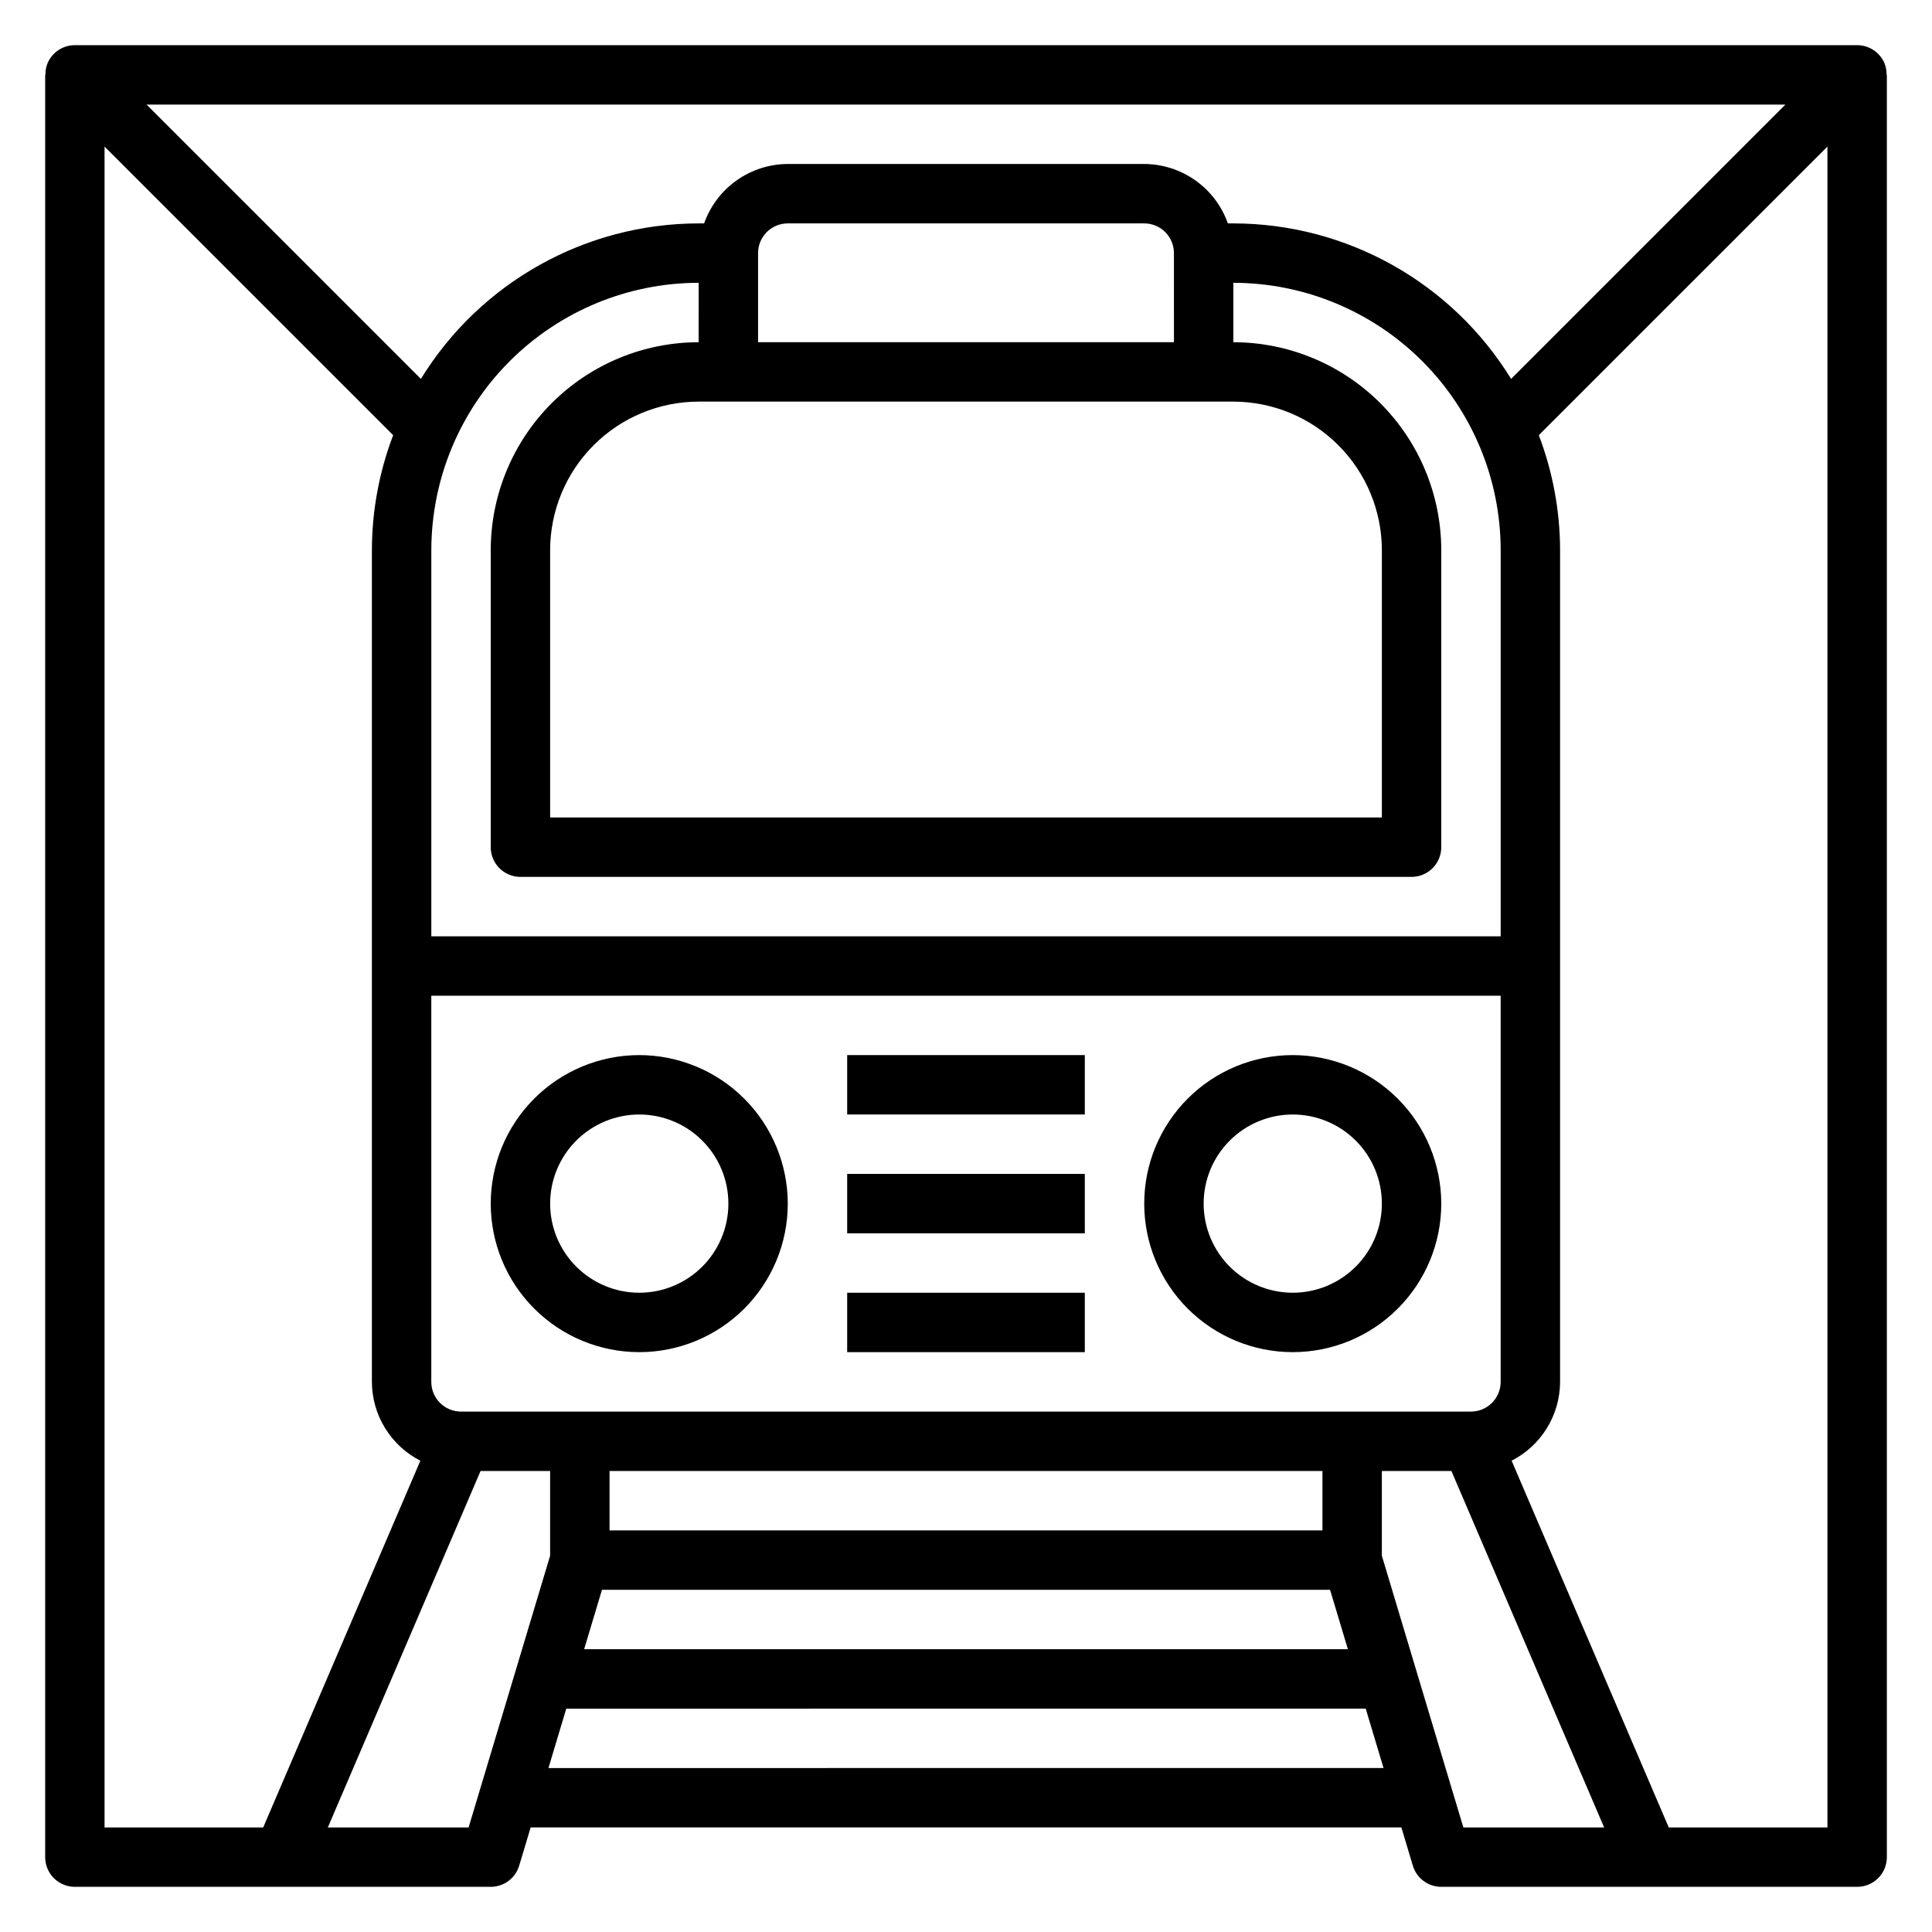
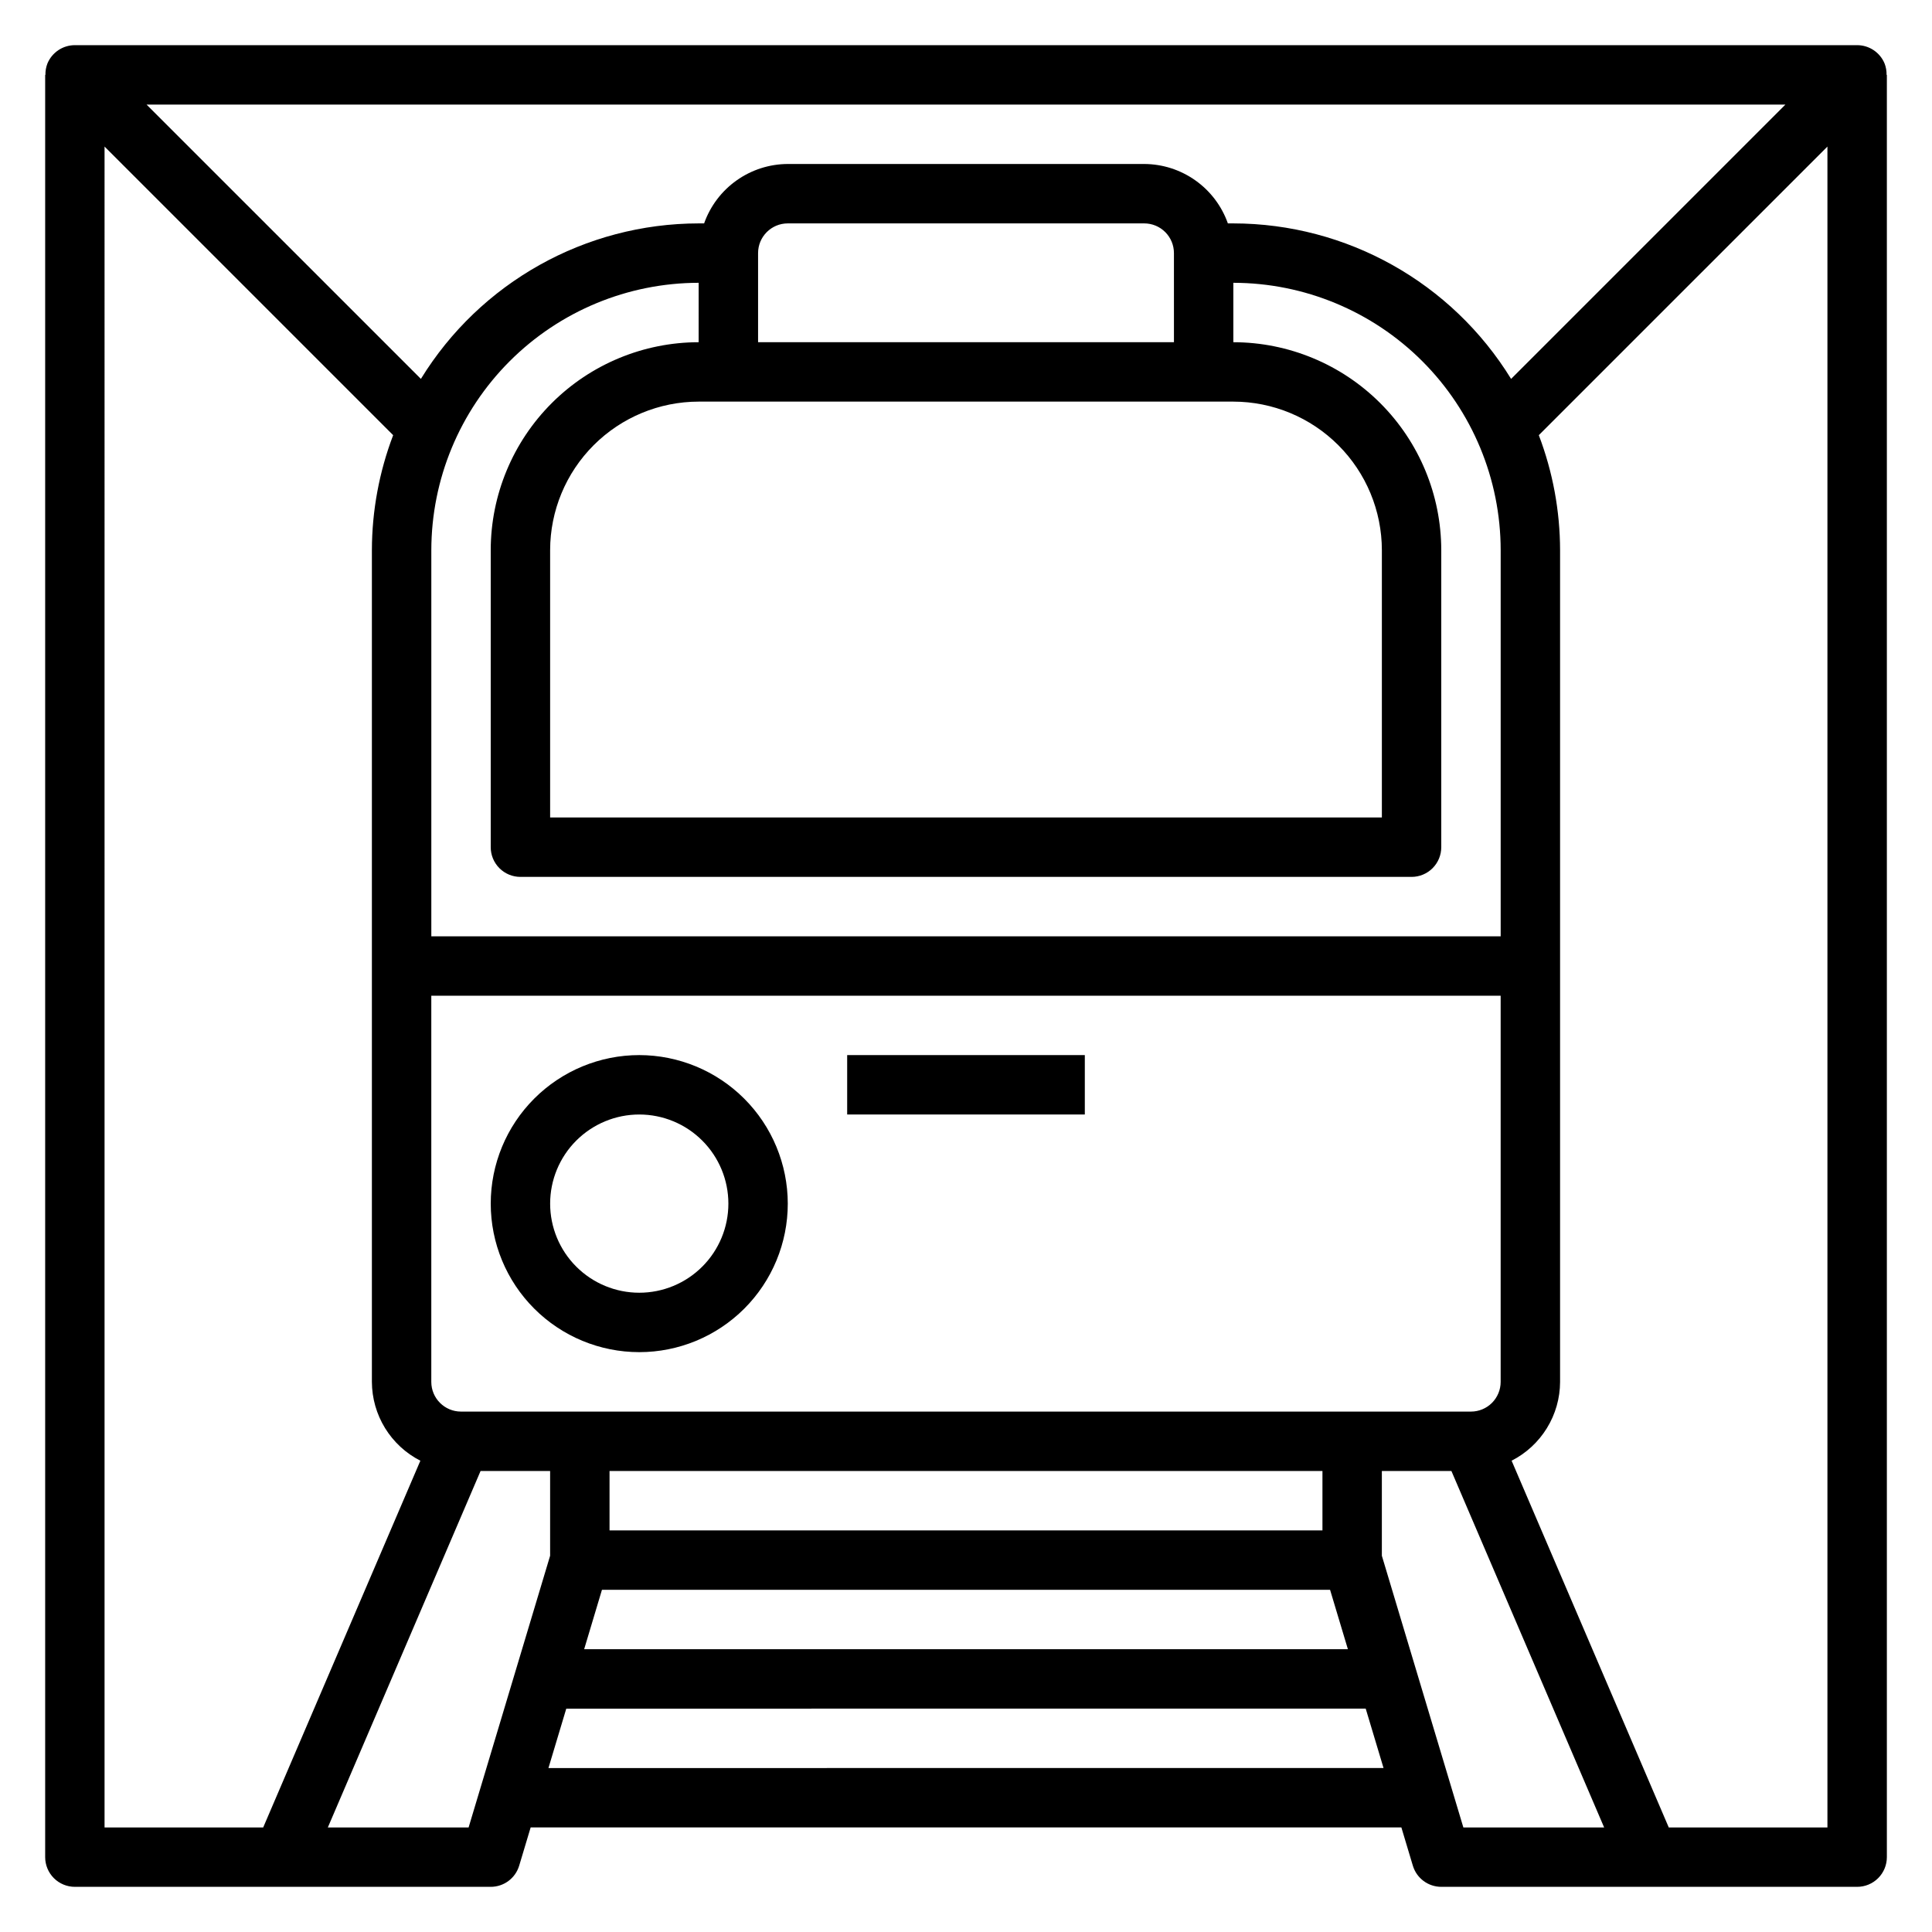
<svg xmlns="http://www.w3.org/2000/svg" fill="#000000" width="800px" height="800px" version="1.1" viewBox="144 144 512 512">
  <g>
    <path d="m313.41 423.61c-10.438 0-20.449 4.148-27.832 11.531-7.383 7.379-11.527 17.391-11.527 27.832 0 10.438 4.144 20.449 11.527 27.828 7.383 7.383 17.395 11.531 27.832 11.531s20.449-4.148 27.832-11.531c7.383-7.379 11.527-17.391 11.527-27.828-0.012-10.438-4.164-20.441-11.543-27.82s-17.383-11.527-27.816-11.543zm0 62.977c-6.262 0-12.27-2.488-16.699-6.918-4.43-4.426-6.918-10.434-6.918-16.695 0-6.266 2.488-12.273 6.918-16.699 4.43-4.43 10.438-6.918 16.699-6.918s12.27 2.488 16.699 6.918c4.43 4.426 6.918 10.434 6.918 16.699 0 6.262-2.488 12.27-6.918 16.695-4.43 4.43-10.438 6.918-16.699 6.918z" />
-     <path d="m486.59 423.61c-10.438 0-20.449 4.148-27.832 11.531-7.379 7.379-11.527 17.391-11.527 27.832 0 10.438 4.148 20.449 11.527 27.828 7.383 7.383 17.395 11.531 27.832 11.531 10.441 0 20.453-4.148 27.832-11.531 7.383-7.379 11.527-17.391 11.527-27.828-0.012-10.438-4.16-20.441-11.539-27.82s-17.383-11.527-27.82-11.543zm0 62.977c-6.262 0-12.27-2.488-16.699-6.918-4.43-4.426-6.914-10.434-6.914-16.695 0-6.266 2.484-12.273 6.914-16.699 4.43-4.43 10.438-6.918 16.699-6.918 6.266 0 12.27 2.488 16.699 6.918 4.43 4.426 6.918 10.434 6.918 16.699 0 6.262-2.488 12.27-6.918 16.695-4.43 4.43-10.434 6.918-16.699 6.918z" />
    <path d="m368.51 423.61h62.977v15.742h-62.977z" />
-     <path d="m368.51 455.1h62.977v15.742h-62.977z" />
-     <path d="m368.51 486.59h62.977v15.742h-62.977z" />
    <path d="m643.96 163.84c0.023-1.027-0.156-2.051-0.527-3.012-1.219-2.941-4.09-4.859-7.273-4.859h-472.32c-3.184 0-6.051 1.918-7.273 4.859-0.371 0.961-0.551 1.984-0.527 3.012h-0.07v472.32c0 2.086 0.832 4.09 2.305 5.566 1.477 1.477 3.481 2.305 5.566 2.305h110.21c3.477 0 6.543-2.281 7.539-5.613l3.039-10.129h230.75l3.039 10.133v-0.004c0.996 3.332 4.062 5.613 7.539 5.613h110.21c2.086 0 4.09-0.828 5.566-2.305 1.477-1.477 2.305-3.481 2.305-5.566v-472.32zm-26.805 7.875-72.699 72.699v-0.004c-15.727-25.574-43.586-41.172-73.609-41.207h-1.449c-1.621-4.59-4.621-8.566-8.59-11.383-3.969-2.82-8.711-4.344-13.578-4.363h-94.465c-4.867 0.02-9.609 1.543-13.574 4.363-3.969 2.816-6.969 6.793-8.594 11.383h-1.449c-30.023 0.035-57.883 15.633-73.609 41.207l-72.699-72.695zm-83.332 346.37h-267.65c-4.348 0-7.875-3.523-7.875-7.871v-102.34h283.39v102.34c0 2.086-0.828 4.09-2.305 5.566-1.477 1.477-3.481 2.305-5.566 2.305zm-230.3 47.234h192.96l4.723 15.742h-202.4zm190.94-15.746h-188.93v-15.742h188.93zm-23.613-299.14c10.434 0.012 20.438 4.164 27.816 11.543 7.379 7.379 11.531 17.383 11.543 27.816v70.848h-220.42v-70.848c0.012-10.434 4.164-20.438 11.543-27.816 7.379-7.379 17.383-11.531 27.816-11.543zm-15.742-15.742h-110.21v-23.617c0-4.348 3.523-7.871 7.871-7.871h94.465c2.09 0 4.09 0.828 5.566 2.305 1.477 1.477 2.305 3.477 2.305 5.566zm-125.96 0c-14.609 0.016-28.613 5.824-38.945 16.156-10.328 10.332-16.141 24.336-16.156 38.945v78.723c0 2.086 0.828 4.09 2.305 5.566 1.477 1.477 3.481 2.305 5.566 2.305h236.16c2.09 0 4.09-0.828 5.566-2.305 1.477-1.477 2.305-3.481 2.305-5.566v-78.723c-0.016-14.609-5.824-28.613-16.156-38.945s-24.336-16.141-38.945-16.156v-15.746c18.781 0.02 36.793 7.492 50.074 20.773s20.754 31.293 20.773 50.074v102.34h-283.39v-102.34c0.023-18.781 7.492-36.793 20.773-50.074 13.285-13.281 31.293-20.754 50.074-20.773zm-157.44-51.848 76.484 76.484c-3.707 9.73-5.617 20.055-5.637 30.465v220.42c0.016 4.328 1.223 8.566 3.488 12.25 2.266 3.688 5.504 6.676 9.359 8.641l-41.652 97.191h-42.043zm96.477 445.45h-37.305l40.477-94.465h18.43v22.457zm21.16-15.742 4.723-15.742 211.86-0.004 4.723 15.742zm242.46 15.742-21.598-72.008v-22.457h18.43l40.477 94.465zm54.434 0-41.645-97.191c3.852-1.965 7.09-4.953 9.355-8.641 2.269-3.684 3.477-7.922 3.488-12.25v-220.42c-0.02-10.41-1.93-20.734-5.637-30.465l76.488-76.484v445.45z" />
  </g>
</svg>